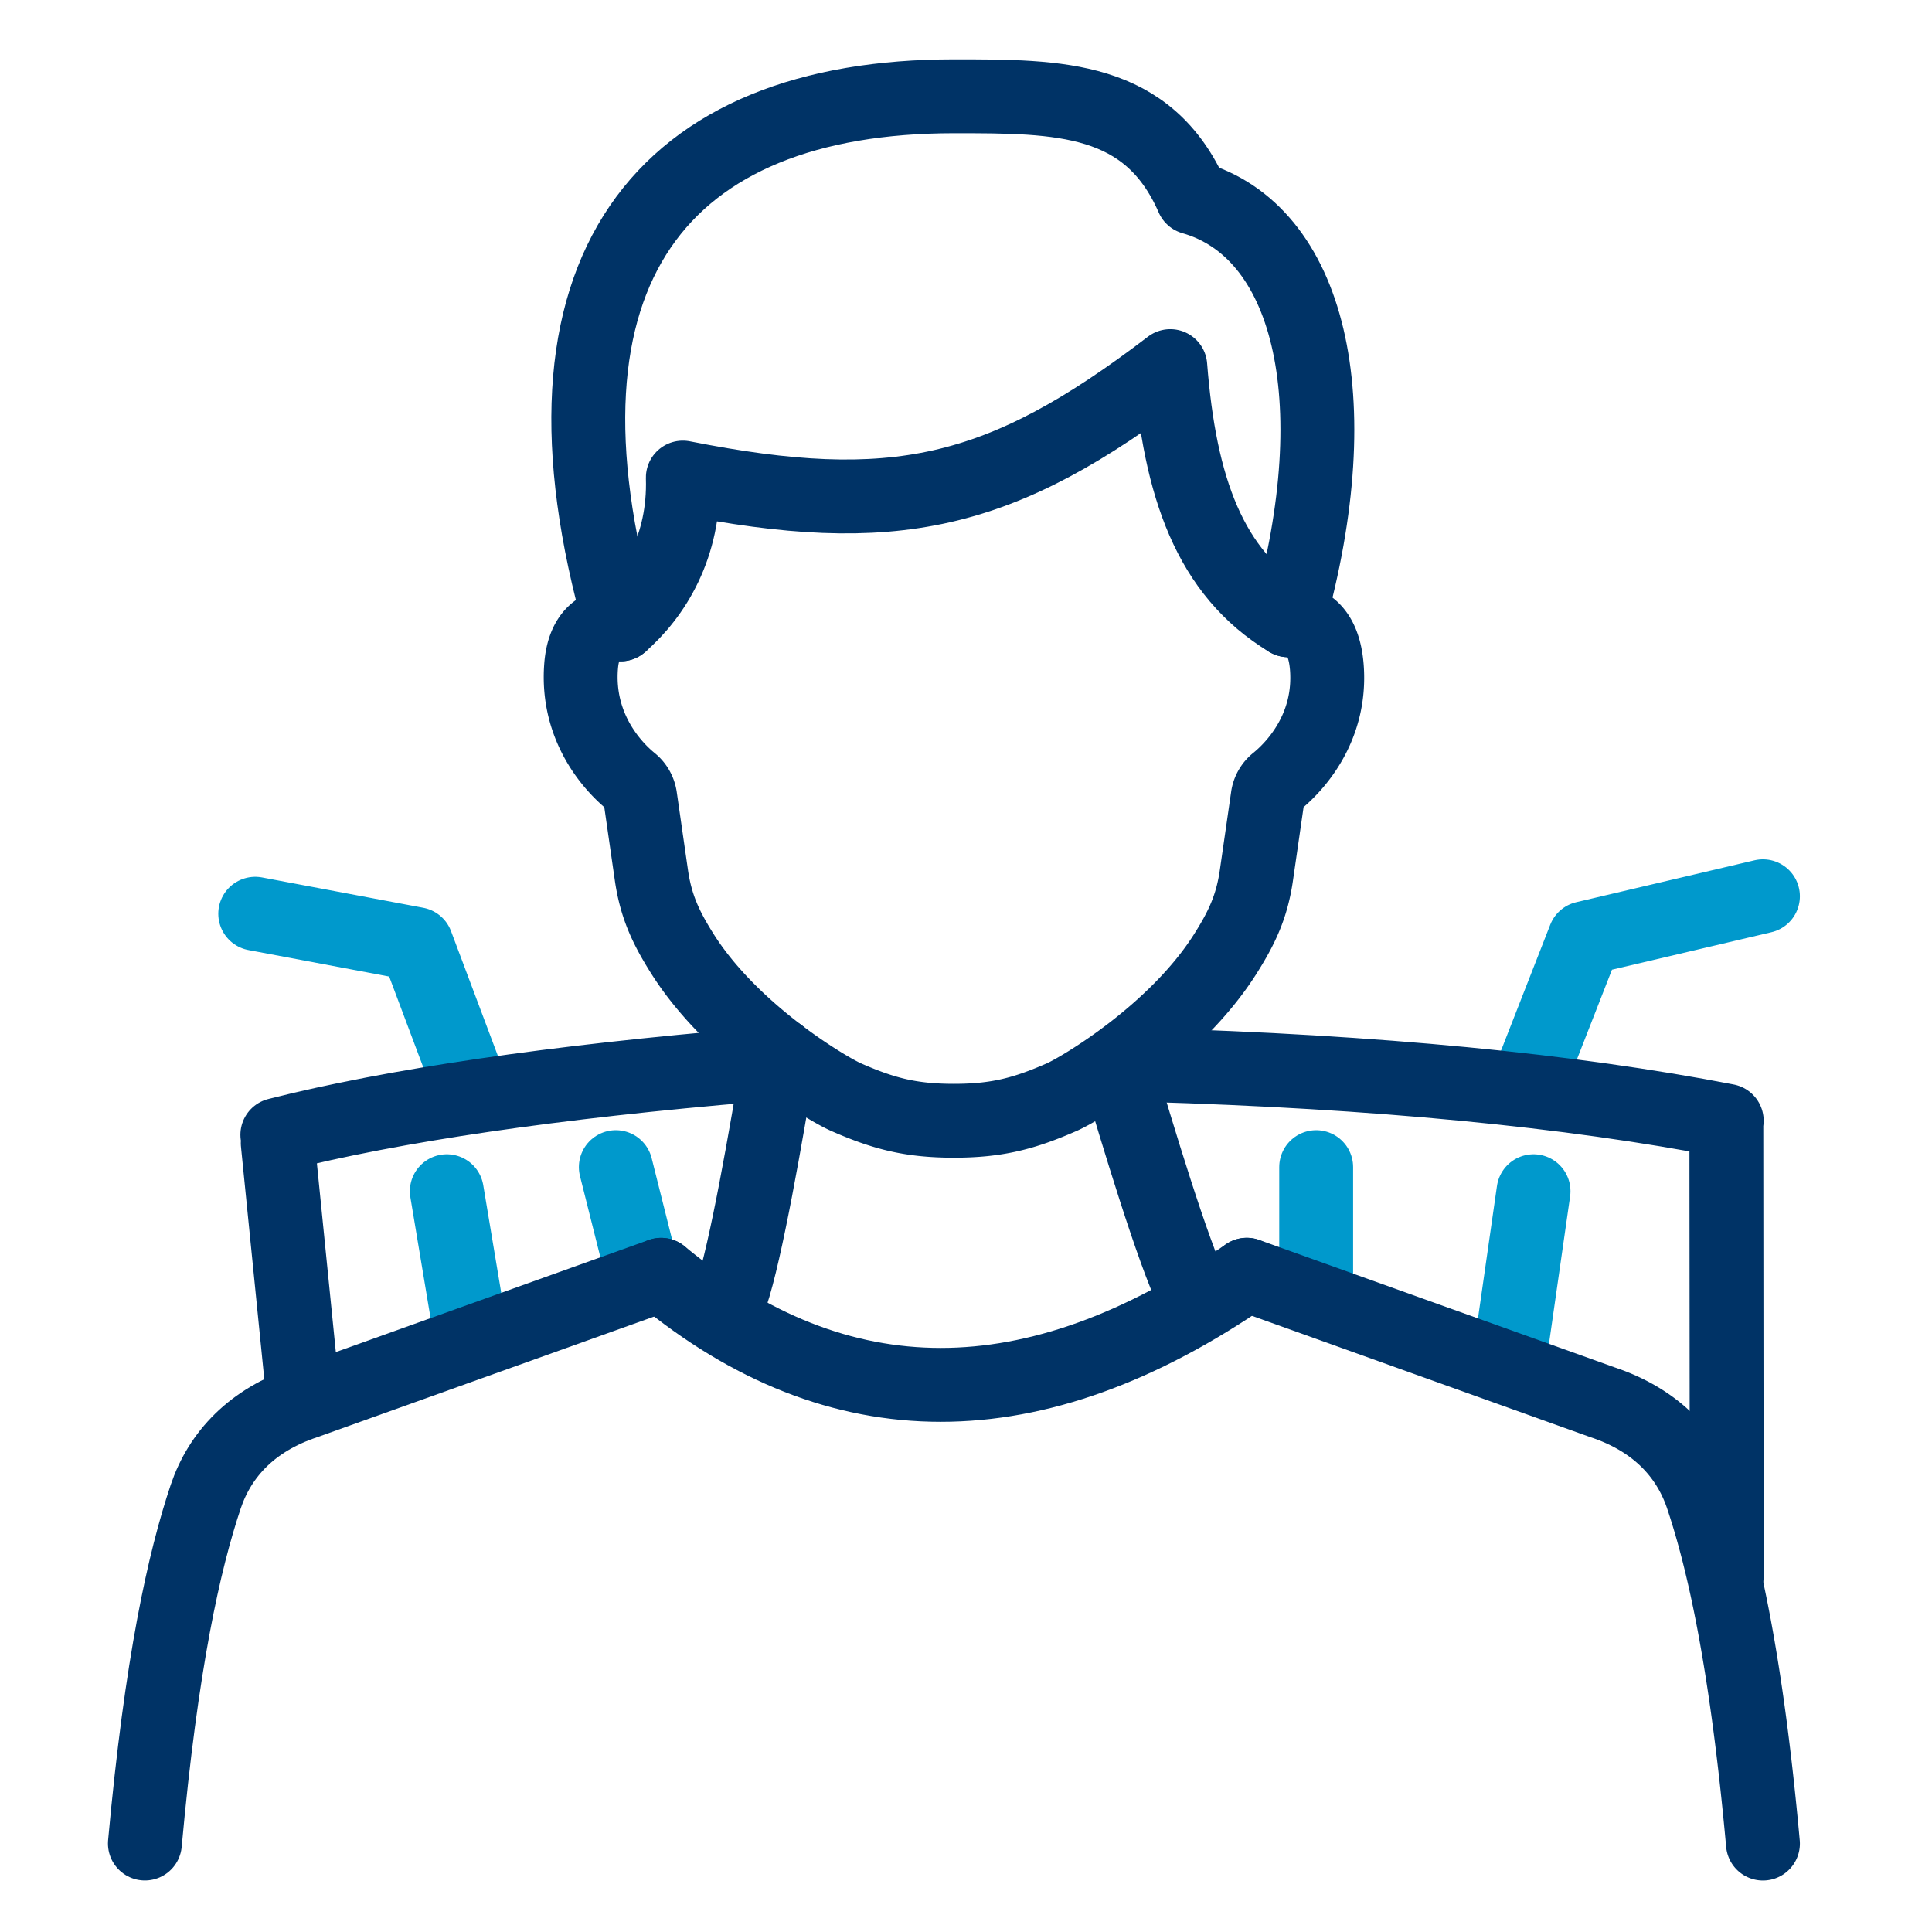
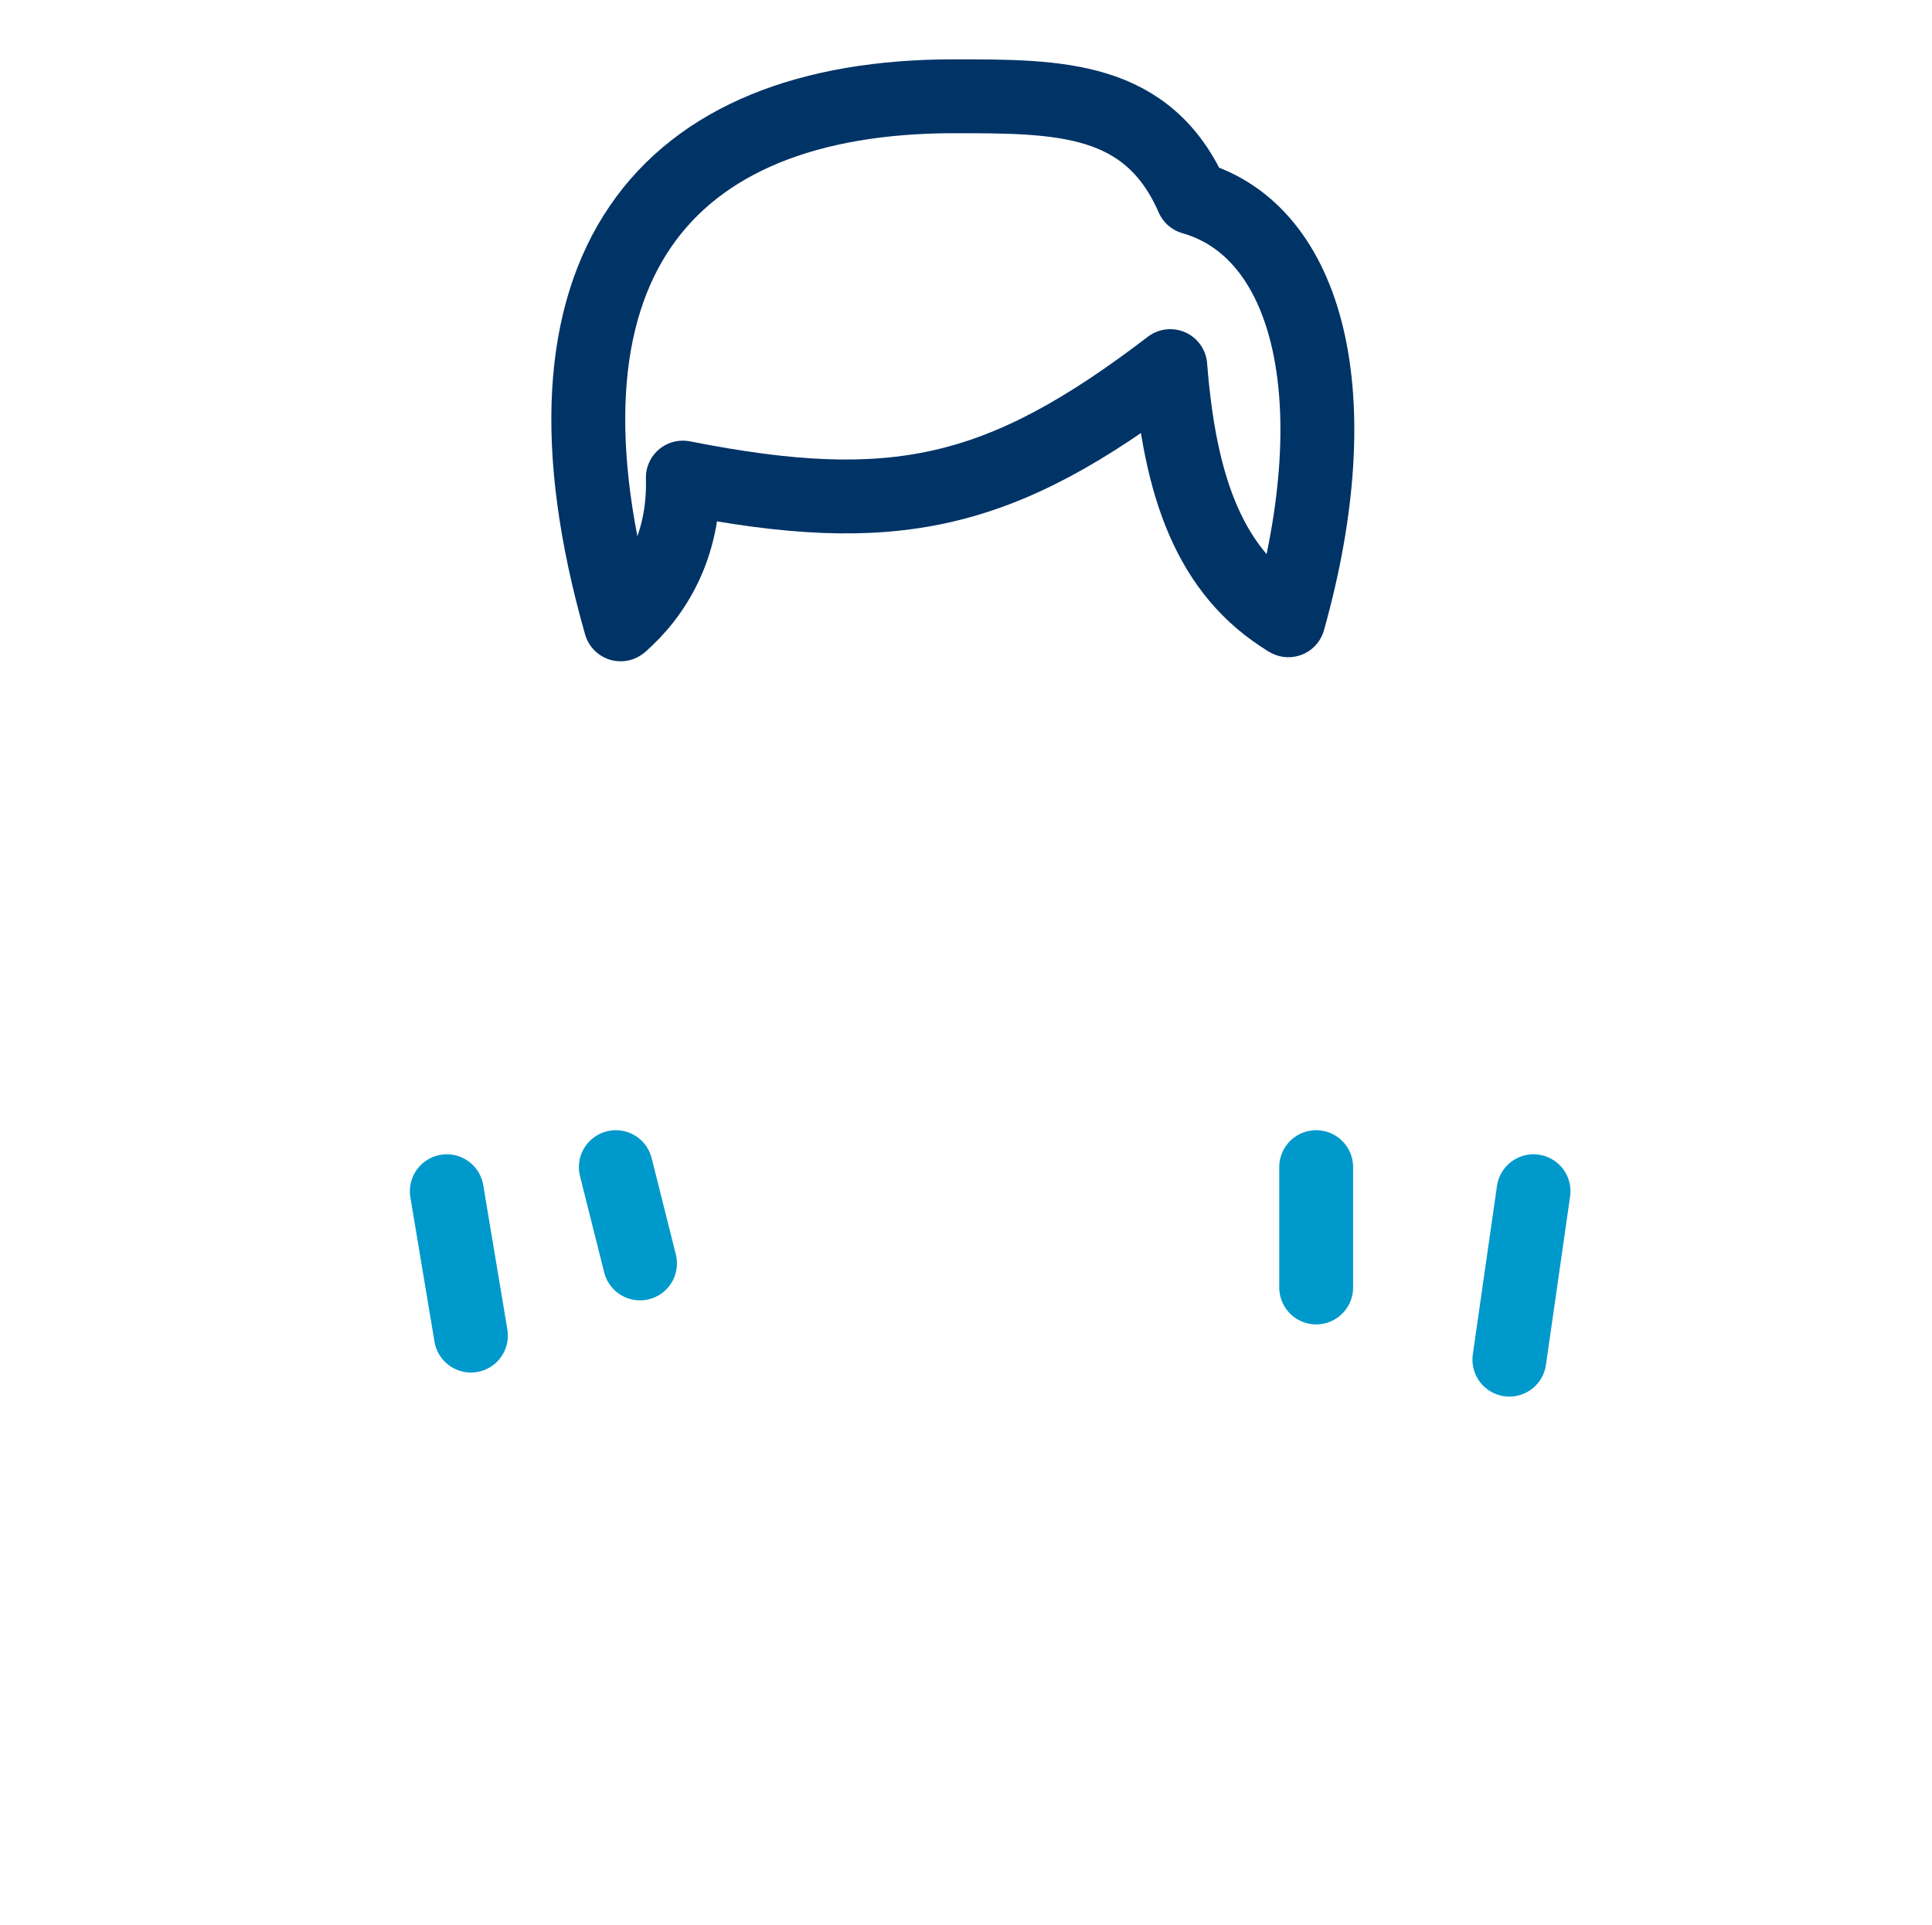
<svg xmlns="http://www.w3.org/2000/svg" width="55.909" height="55.713" viewBox="0 0 55.909 55.713">
  <g stroke-width="2.138" fill="none" fill-rule="evenodd">
    <path stroke="#09C" stroke-linecap="round" d="m44.378 34.473-.699 4.874M38.088 33.776v3.482M17.821 33.776l.7 2.786M12.93 34.473l.698 4.178" />
-     <path stroke="#09C" stroke-linecap="round" stroke-linejoin="round" d="m13.483 31.133-1.432-3.812-4.665-.878M44.3 31.133l1.557-3.983 5.16-1.213" />
-     <path d="M19.132 36.892 8.833 40.58c-1.54.513-2.467 1.505-2.88 2.732-.622 1.854-1.283 4.798-1.76 10.038M21.158 37.487c.429-1.269 1.01-4.62 1.398-6.965" stroke="#036" stroke-linecap="round" stroke-linejoin="round" />
-     <path d="M32.279 30.674c.672 2.28 1.658 5.533 2.239 6.743" stroke="#036" stroke-linejoin="round" />
-     <path d="M51.017 53.351c-.477-5.24-1.137-8.184-1.76-10.038-.413-1.227-1.34-2.219-2.88-2.732L36.08 36.89M37.283 17.95c.52-.01 1.025.293 1.112 1.343.146 1.783-.946 2.916-1.459 3.329a.698.698 0 0 0-.251.447l-.323 2.235c-.13.93-.427 1.546-.901 2.297-1.453 2.303-4.217 3.92-4.726 4.145-1.087.477-1.877.688-3.131.688-1.253 0-2.044-.21-3.13-.688-.508-.224-3.272-1.842-4.726-4.144-.473-.752-.77-1.367-.901-2.298l-.321-2.231a.714.714 0 0 0-.255-.452c-.514-.415-1.589-1.547-1.456-3.328.074-1.002.61-1.257 1.146-1.225" stroke="#036" stroke-linecap="round" stroke-linejoin="round" />
    <path d="M17.96 18.068C15.024 7.76 19.199 2.786 27.607 2.786c3.059 0 5.62 0 6.903 2.934 3.345.952 4.598 5.738 2.774 12.23" stroke="#036" stroke-linecap="round" stroke-linejoin="round" />
    <path d="M17.96 18.068c.96-.83 1.86-2.246 1.8-4.247 6.109 1.206 9.182.536 14.106-3.226.275 3.504 1.137 5.981 3.417 7.355" stroke="#036" stroke-linejoin="round" />
-     <path d="M19.132 36.892c5.14 4.246 10.789 4.246 16.947 0M49.958 32.434l.011 13.181M8.037 33.079l.699 6.965M8.026 32.841c3.37-.854 7.98-1.529 13.831-2.023M49.969 32.434c-4.536-.88-10.137-1.419-16.802-1.616" stroke="#036" stroke-linecap="round" />
  </g>
</svg>